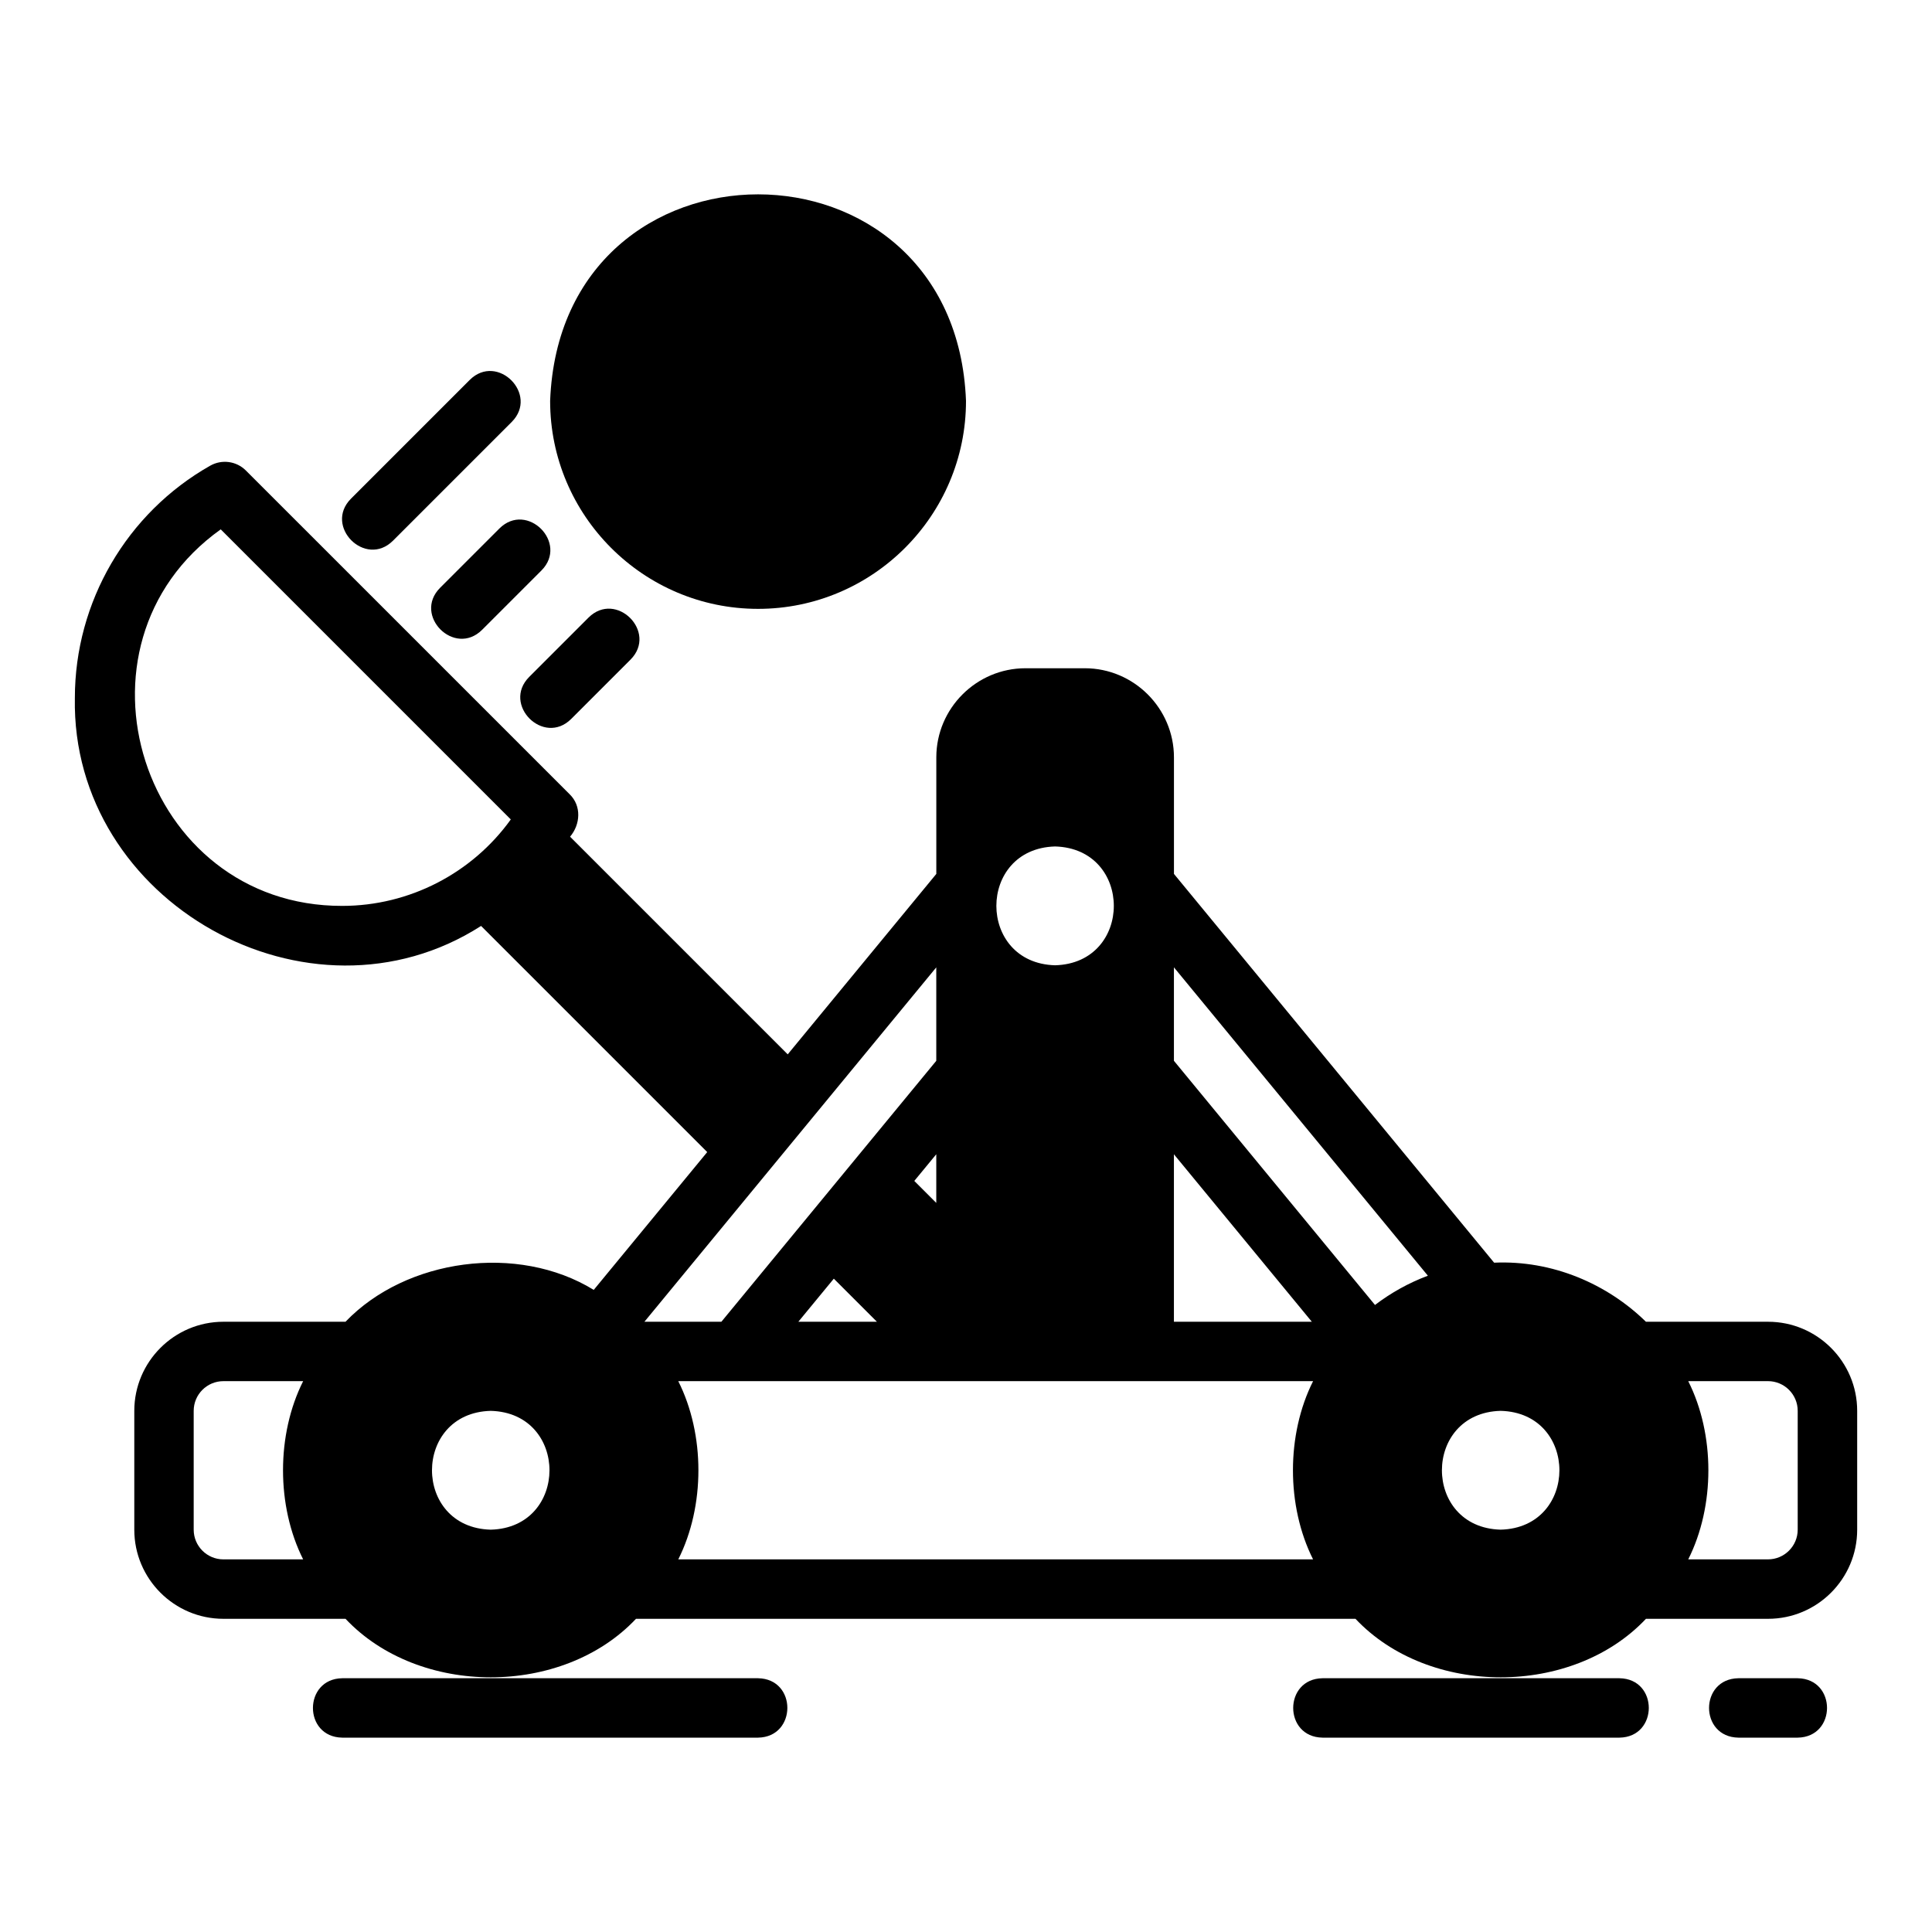
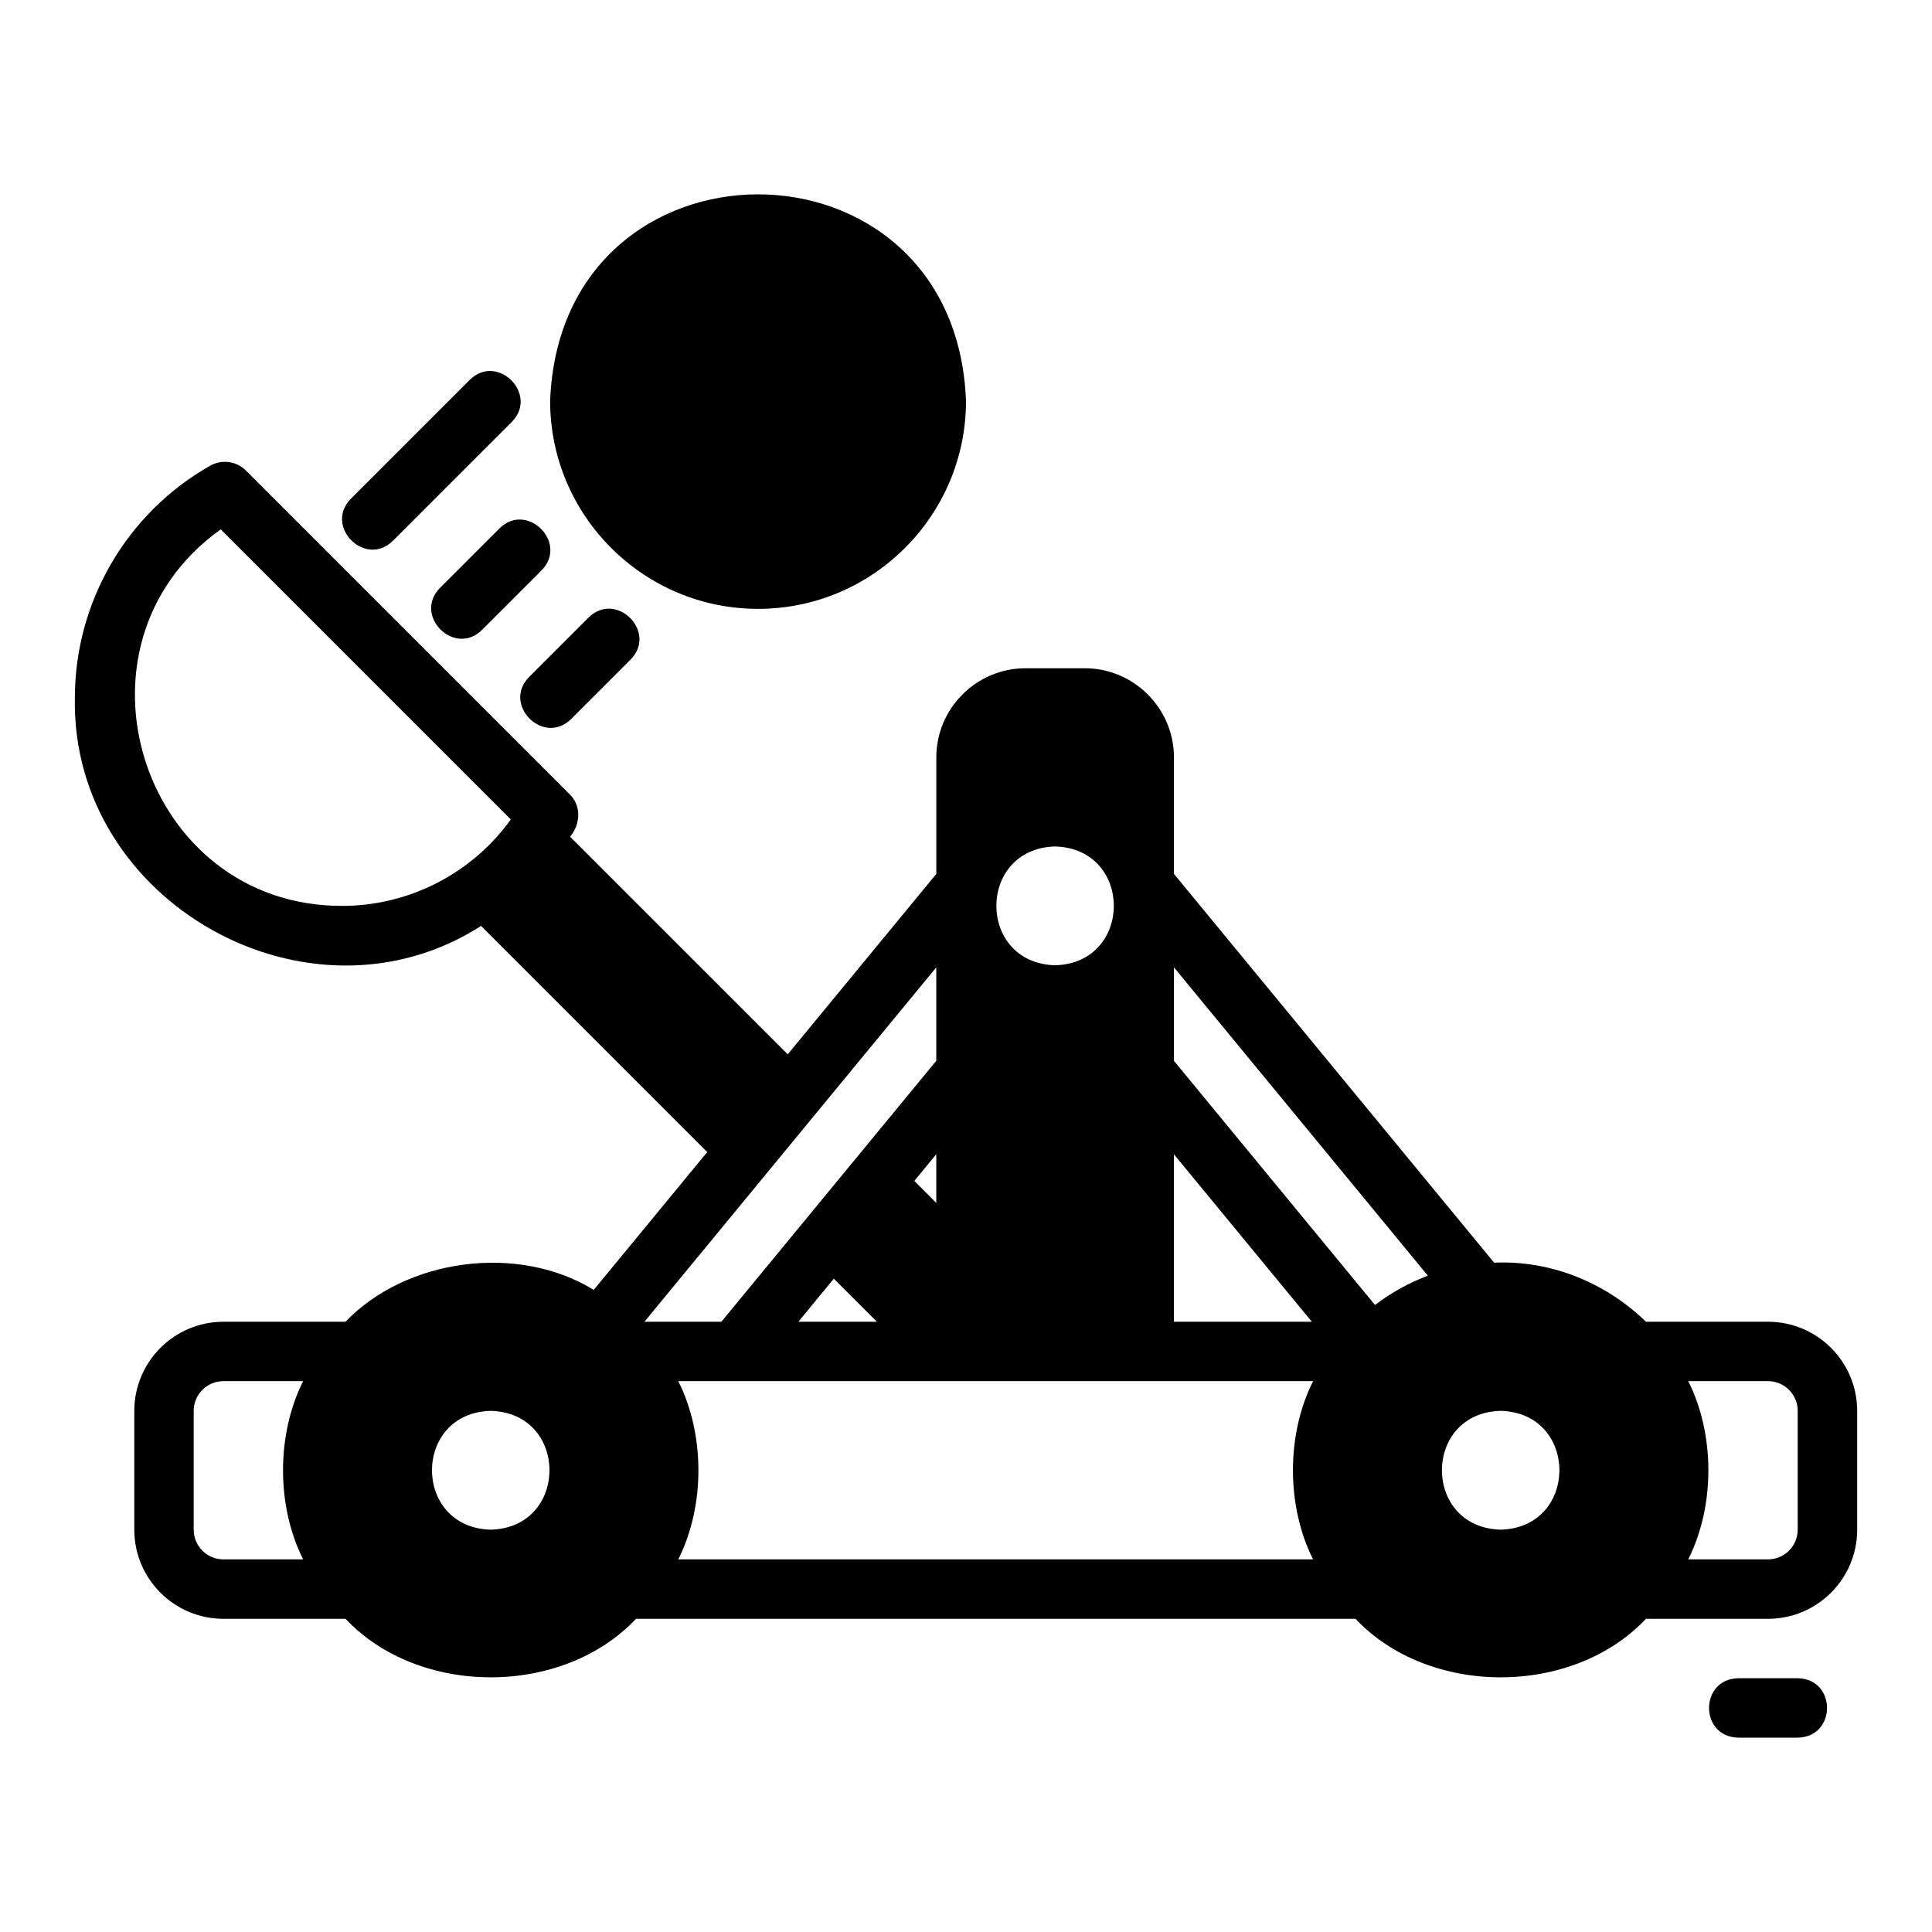
<svg xmlns="http://www.w3.org/2000/svg" fill="#000000" width="800px" height="800px" version="1.1" viewBox="144 144 512 512">
  <g>
    <path d="m612.55 494.28h-32.359c-10.262-10.047-24.816-16.355-40.234-15.656l-84.848-103.03v-30.883c0-12.988-10.629-23.617-23.617-23.617h-15.742c-12.988 0-23.617 10.629-23.617 23.617v30.887l-39.379 47.816-57.68-57.68c2.75-3.246 3.074-8.156-0.105-11.238l-85.809-85.805c-2.504-2.508-6.367-3.019-9.445-1.285-22.129 12.531-35.875 36.117-35.875 61.562-1.02 54.211 62.117 89.594 107.65 60.418l59.93 59.93-30.074 36.52c-20.109-12.371-49.738-8.305-65.785 8.445h-32.355c-13.023 0-23.617 10.594-23.617 23.617v31.488c0 13.023 10.594 23.617 23.617 23.617h32.359c19.469 20.676 57.512 20.676 76.98 0h190.67c19.469 20.676 57.512 20.676 76.98 0h32.359c13.023 0 23.617-10.594 23.617-23.617v-31.488c0-13.023-10.594-23.617-23.617-23.617zm-377.86-110.21c-53.082 0.121-75.234-69.062-32.195-99.785l76.871 76.875c-10.246 14.262-26.879 22.91-44.676 22.91zm-10.352 173.18h-21.137c-4.34 0-7.871-3.527-7.871-7.871v-31.488c0-4.344 3.531-7.871 7.871-7.871h21.137c-7.113 14.145-7.113 33.086 0 47.23zm49.711-7.871c-20.762-0.543-20.754-30.949 0-31.488 20.762 0.543 20.754 30.949 0 31.488zm181.05-99.484 36.547 44.379h-36.547zm-31.488-81.574c20.754 0.574 20.75 30.918 0 31.488-20.754-0.574-20.75-30.918 0-31.488zm-31.488 32.035v24.77l-56.945 69.148h-20.398l77.344-93.914zm0 49.535v12.891l-5.824-5.824 5.824-7.07zm-15.742 44.379h-20.805l9.395-11.41zm115.6 62.977-168.23 0.004c7.113-14.145 7.113-33.086 0-47.23h168.23c-7.113 14.145-7.113 33.086 0 47.23zm16.41-67.414-53.289-64.711v-24.77l67.301 81.723c-5.07 1.902-9.777 4.523-14.012 7.754zm33.301 59.543c-20.762-0.543-20.754-30.949 0-31.488 20.762 0.543 20.754 30.949 0 31.488zm78.719 0c0 4.344-3.531 7.871-7.871 7.871h-21.137c7.113-14.145 7.113-33.086 0-47.23h21.137c4.34 0 7.871 3.527 7.871 7.871z" />
    <path d="m400 250.25c-2.773-73.004-107.45-72.984-110.21 0 0 30.379 24.719 55.105 55.105 55.105 30.387 0 55.105-24.723 55.105-55.105z" />
    <path d="m271.75 310.92 15.742-15.742c7.242-7.301-3.82-18.383-11.133-11.133l-15.742 15.742c-7.246 7.305 3.82 18.383 11.133 11.133z" />
    <path d="m268.49 244.68-31.488 31.488c-7.242 7.301 3.816 18.387 11.133 11.133l31.488-31.488c7.238-7.297-3.816-18.391-11.133-11.133z" />
    <path d="m295.36 334.54 15.742-15.742c7.246-7.305-3.82-18.383-11.133-11.133l-15.742 15.742c-7.242 7.305 3.82 18.383 11.133 11.133z" />
-     <path d="m344.9 588.75h-110.21c-10.312 0.164-10.375 15.57 0 15.742h110.21c10.312-0.164 10.375-15.57 0-15.742z" />
-     <path d="m573.19 588.75h-78.719c-10.324 0.164-10.367 15.57 0 15.742h78.719c10.324-0.164 10.367-15.57 0-15.742z" />
    <path d="m620.42 588.75h-15.742c-10.344 0.172-10.352 15.57 0 15.742h15.742c10.344-0.172 10.352-15.57 0-15.742z" />
  </g>
</svg>